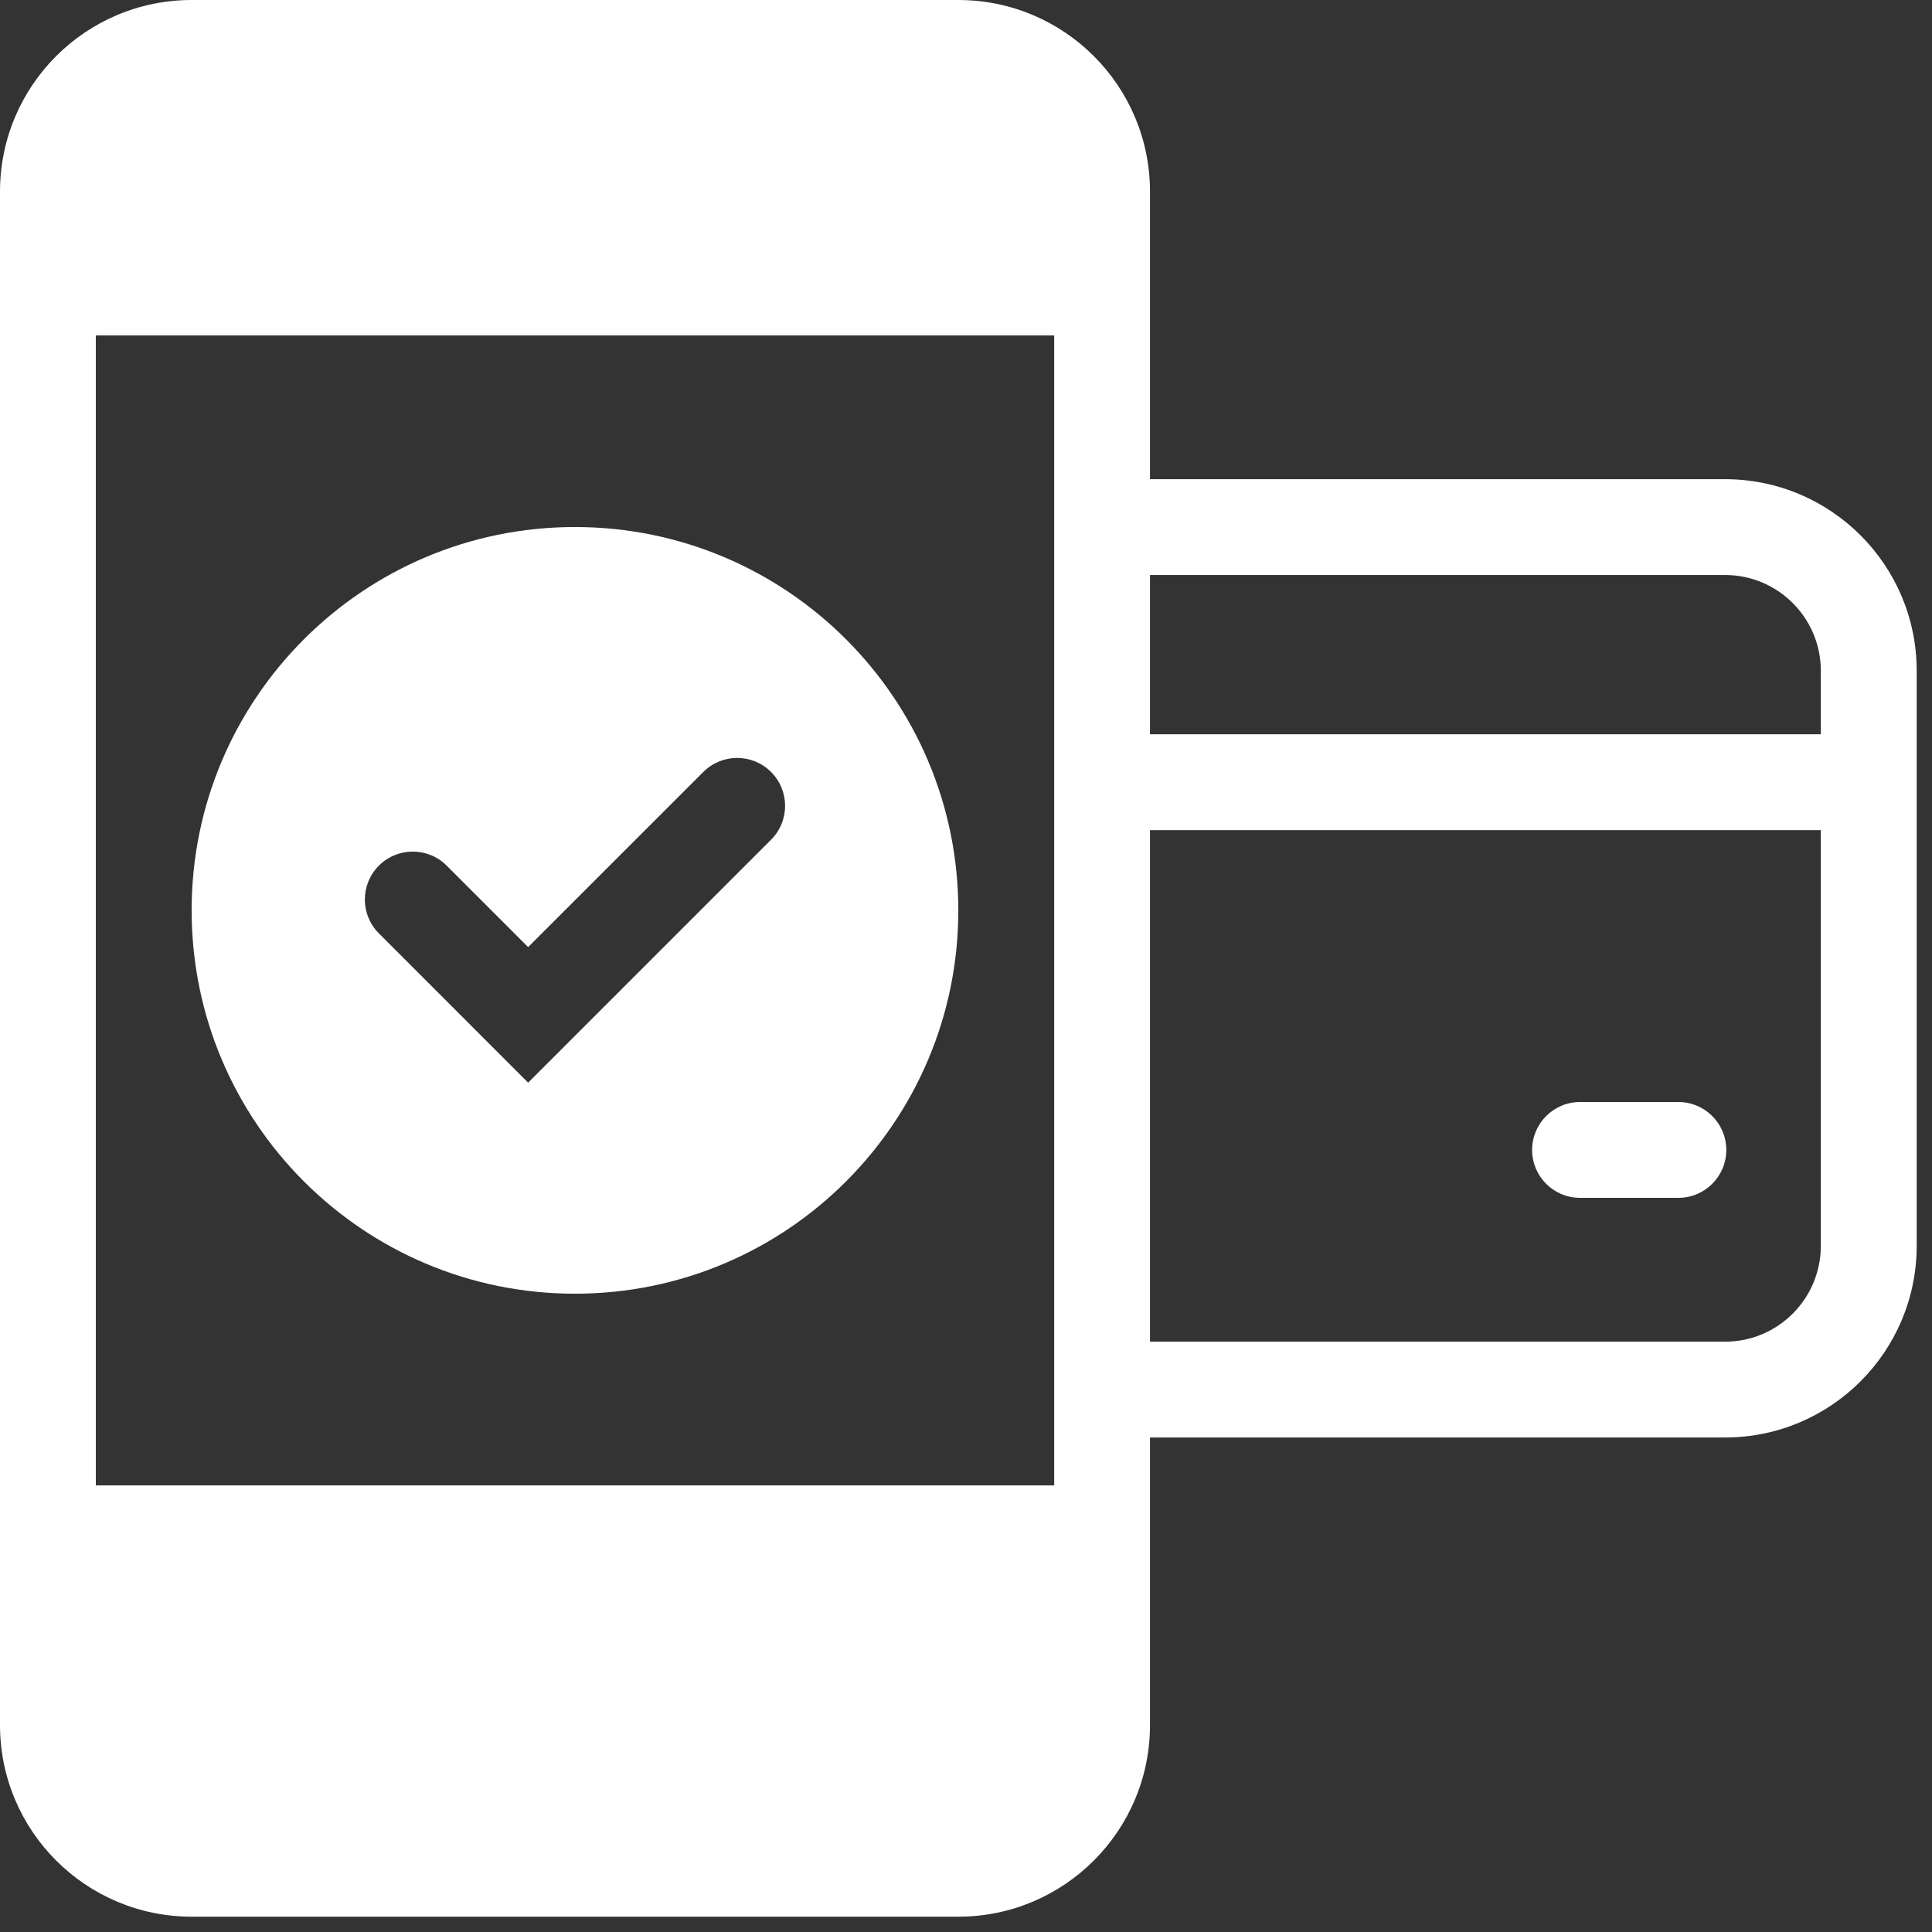
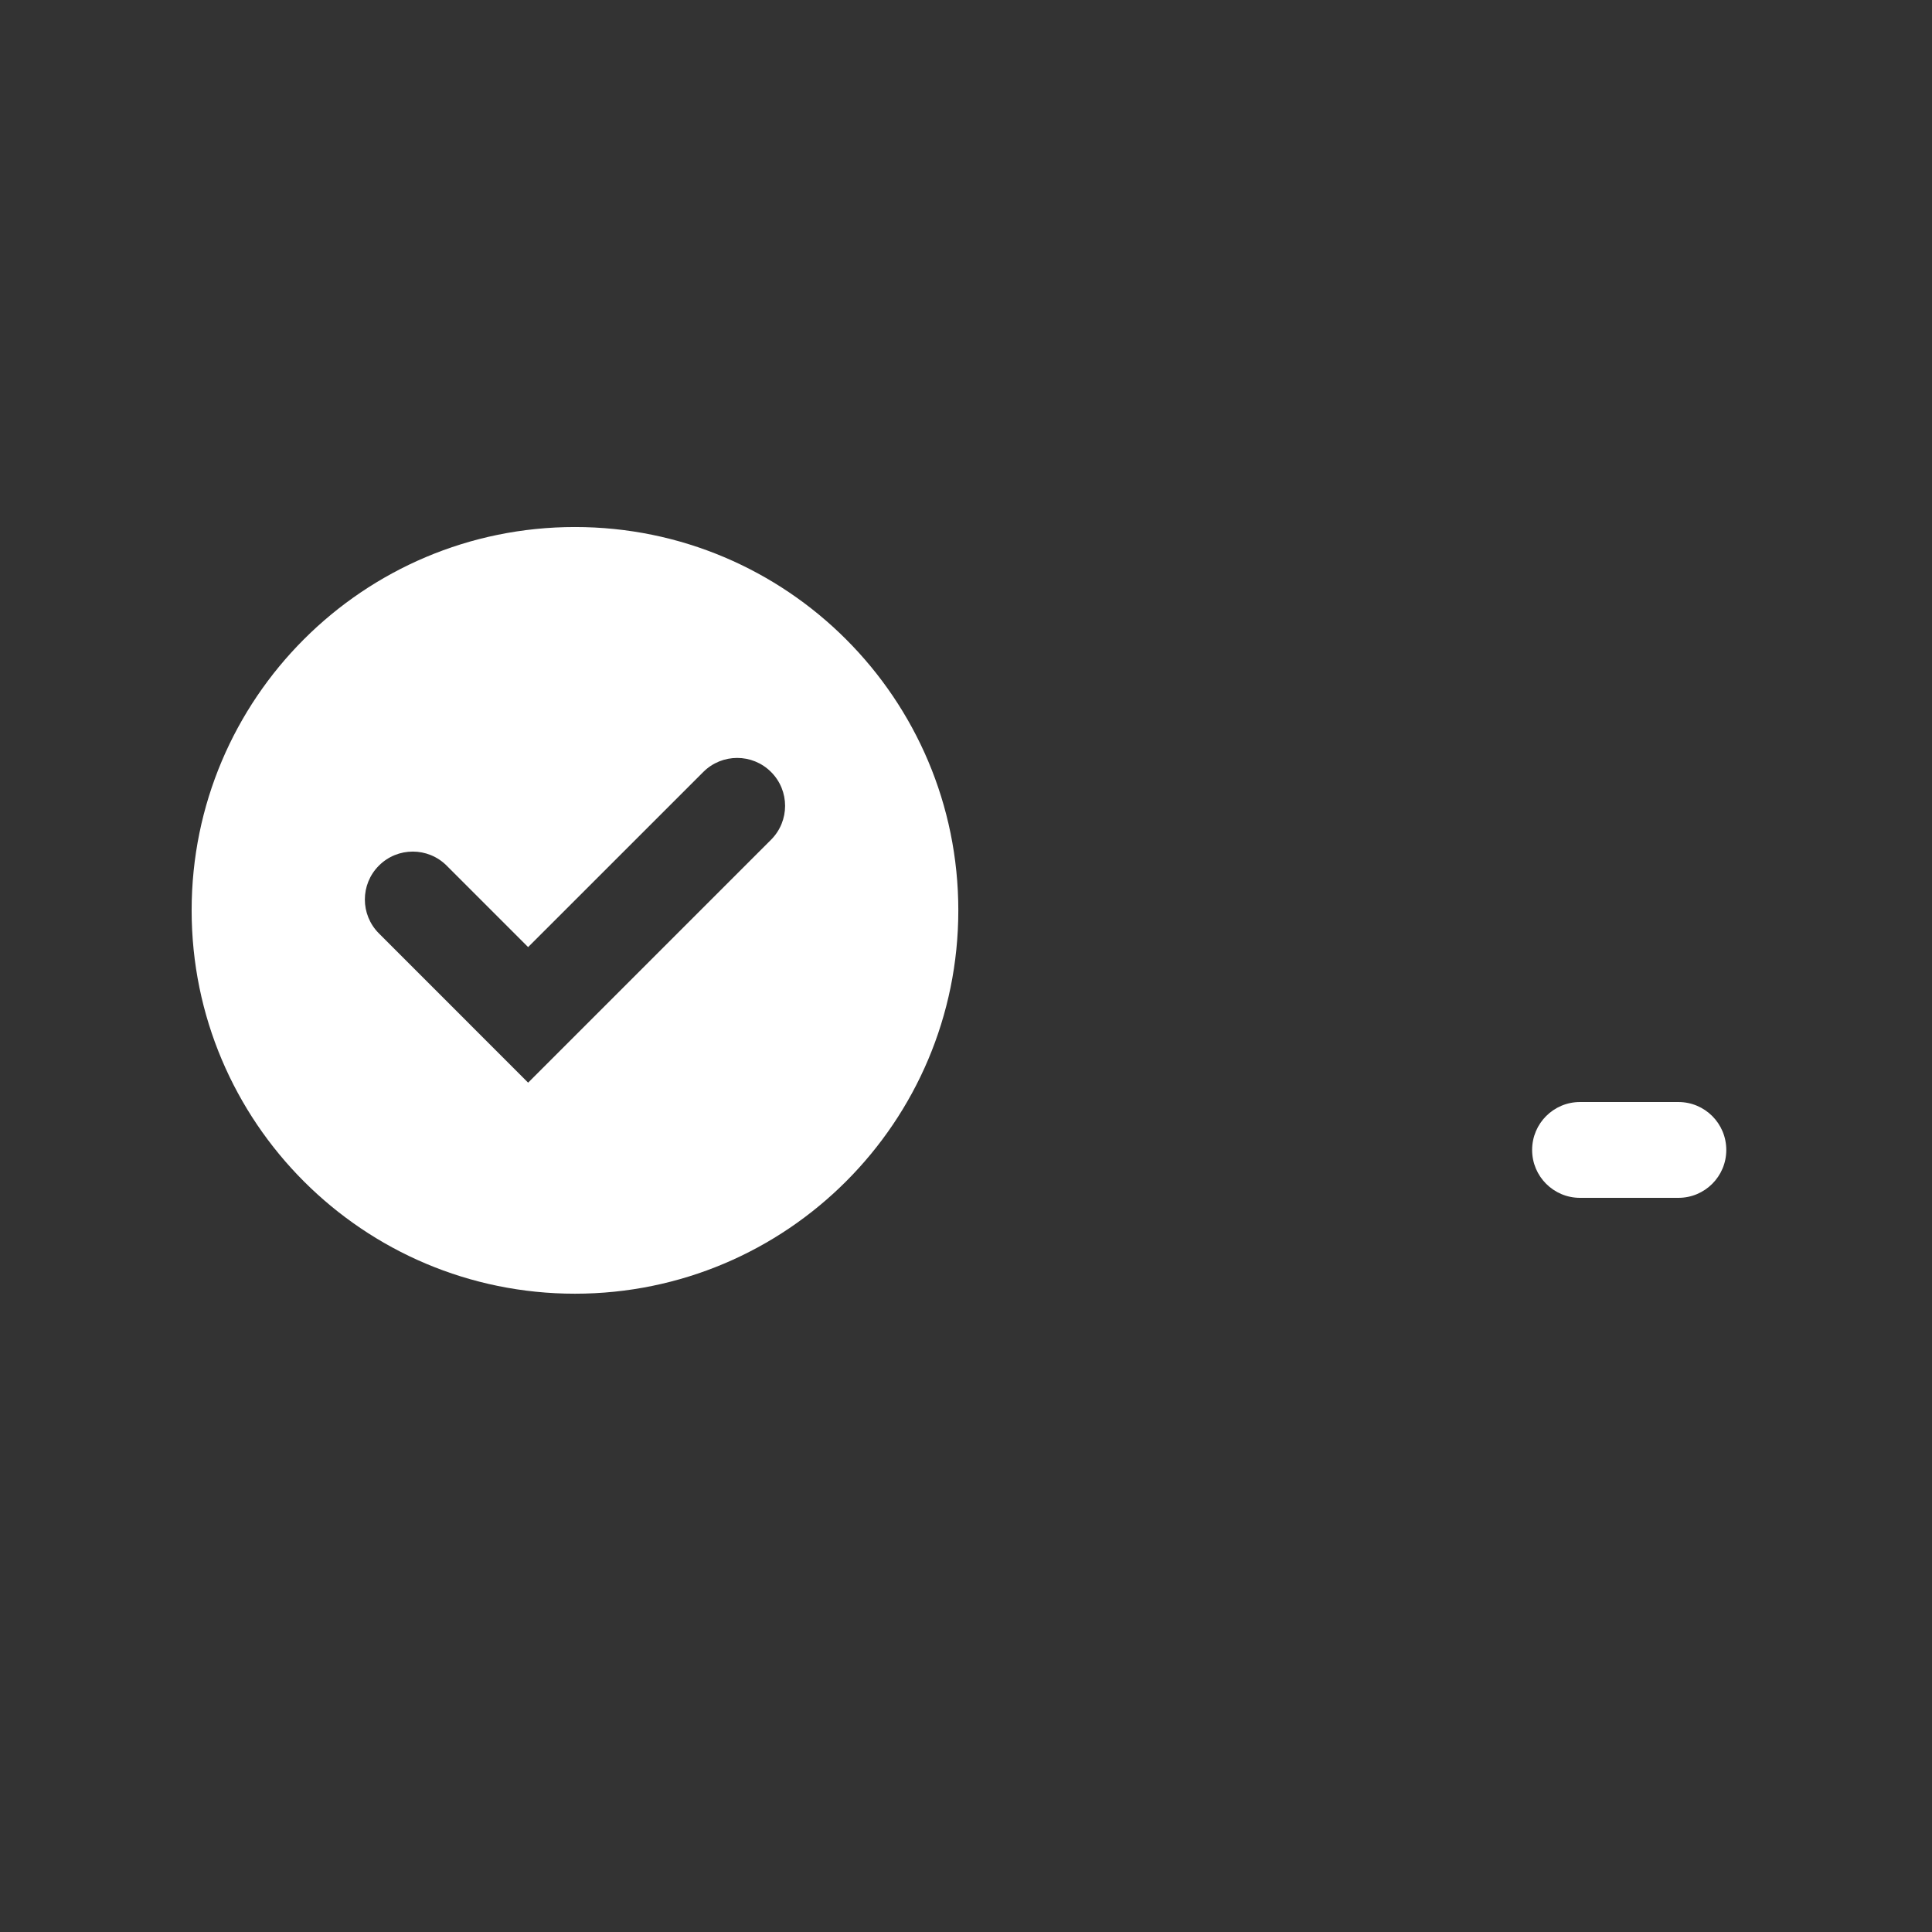
<svg xmlns="http://www.w3.org/2000/svg" width="42" height="42" viewBox="0 0 42 42" fill="none">
  <rect x="0" y="0" width="42" height="42" fill="#333333" stroke="none" />
  <path fill-rule="evenodd" clip-rule="evenodd" d="M20.833 19.79C20.833 24.393 17.102 28.124 12.499 28.124C7.897 28.124 4.166 24.393 4.166 19.79C4.166 15.188 7.897 11.457 12.499 11.457C17.102 11.457 20.833 15.188 20.833 19.79ZM16.762 18.255C17.169 17.848 17.169 17.188 16.762 16.782C16.355 16.375 15.696 16.375 15.289 16.782L11.481 20.589L9.71 18.818C9.303 18.411 8.644 18.411 8.237 18.818C7.83 19.225 7.83 19.884 8.237 20.291L11.481 23.536L16.762 18.255Z" fill="white" />
  <path d="M33.307 24.999C33.307 24.423 33.773 23.957 34.348 23.957H36.487C37.062 23.957 37.528 24.423 37.528 24.999C37.528 25.574 37.062 26.04 36.487 26.04H34.348C33.773 26.04 33.307 25.574 33.307 24.999Z" fill="white" />
-   <path fill-rule="evenodd" clip-rule="evenodd" d="M25 31.25V37.5C25 39.801 23.134 41.667 20.833 41.667H4.167C1.865 41.667 0 39.801 0 37.5V4.167C0 1.865 1.865 0 4.167 0H20.833C23.134 0 25 1.865 25 4.167V10.417H37.5C39.801 10.417 41.667 12.282 41.667 14.583V27.083C41.667 29.384 39.801 31.25 37.5 31.25H25ZM2.083 7.292H22.917V32.292H2.083V7.292ZM25 12.5V15.962H39.583V14.583C39.583 13.433 38.651 12.5 37.5 12.5H25ZM25 29.167V18.046H39.583V27.083C39.583 28.234 38.651 29.167 37.5 29.167H25Z" fill="white" />
</svg>